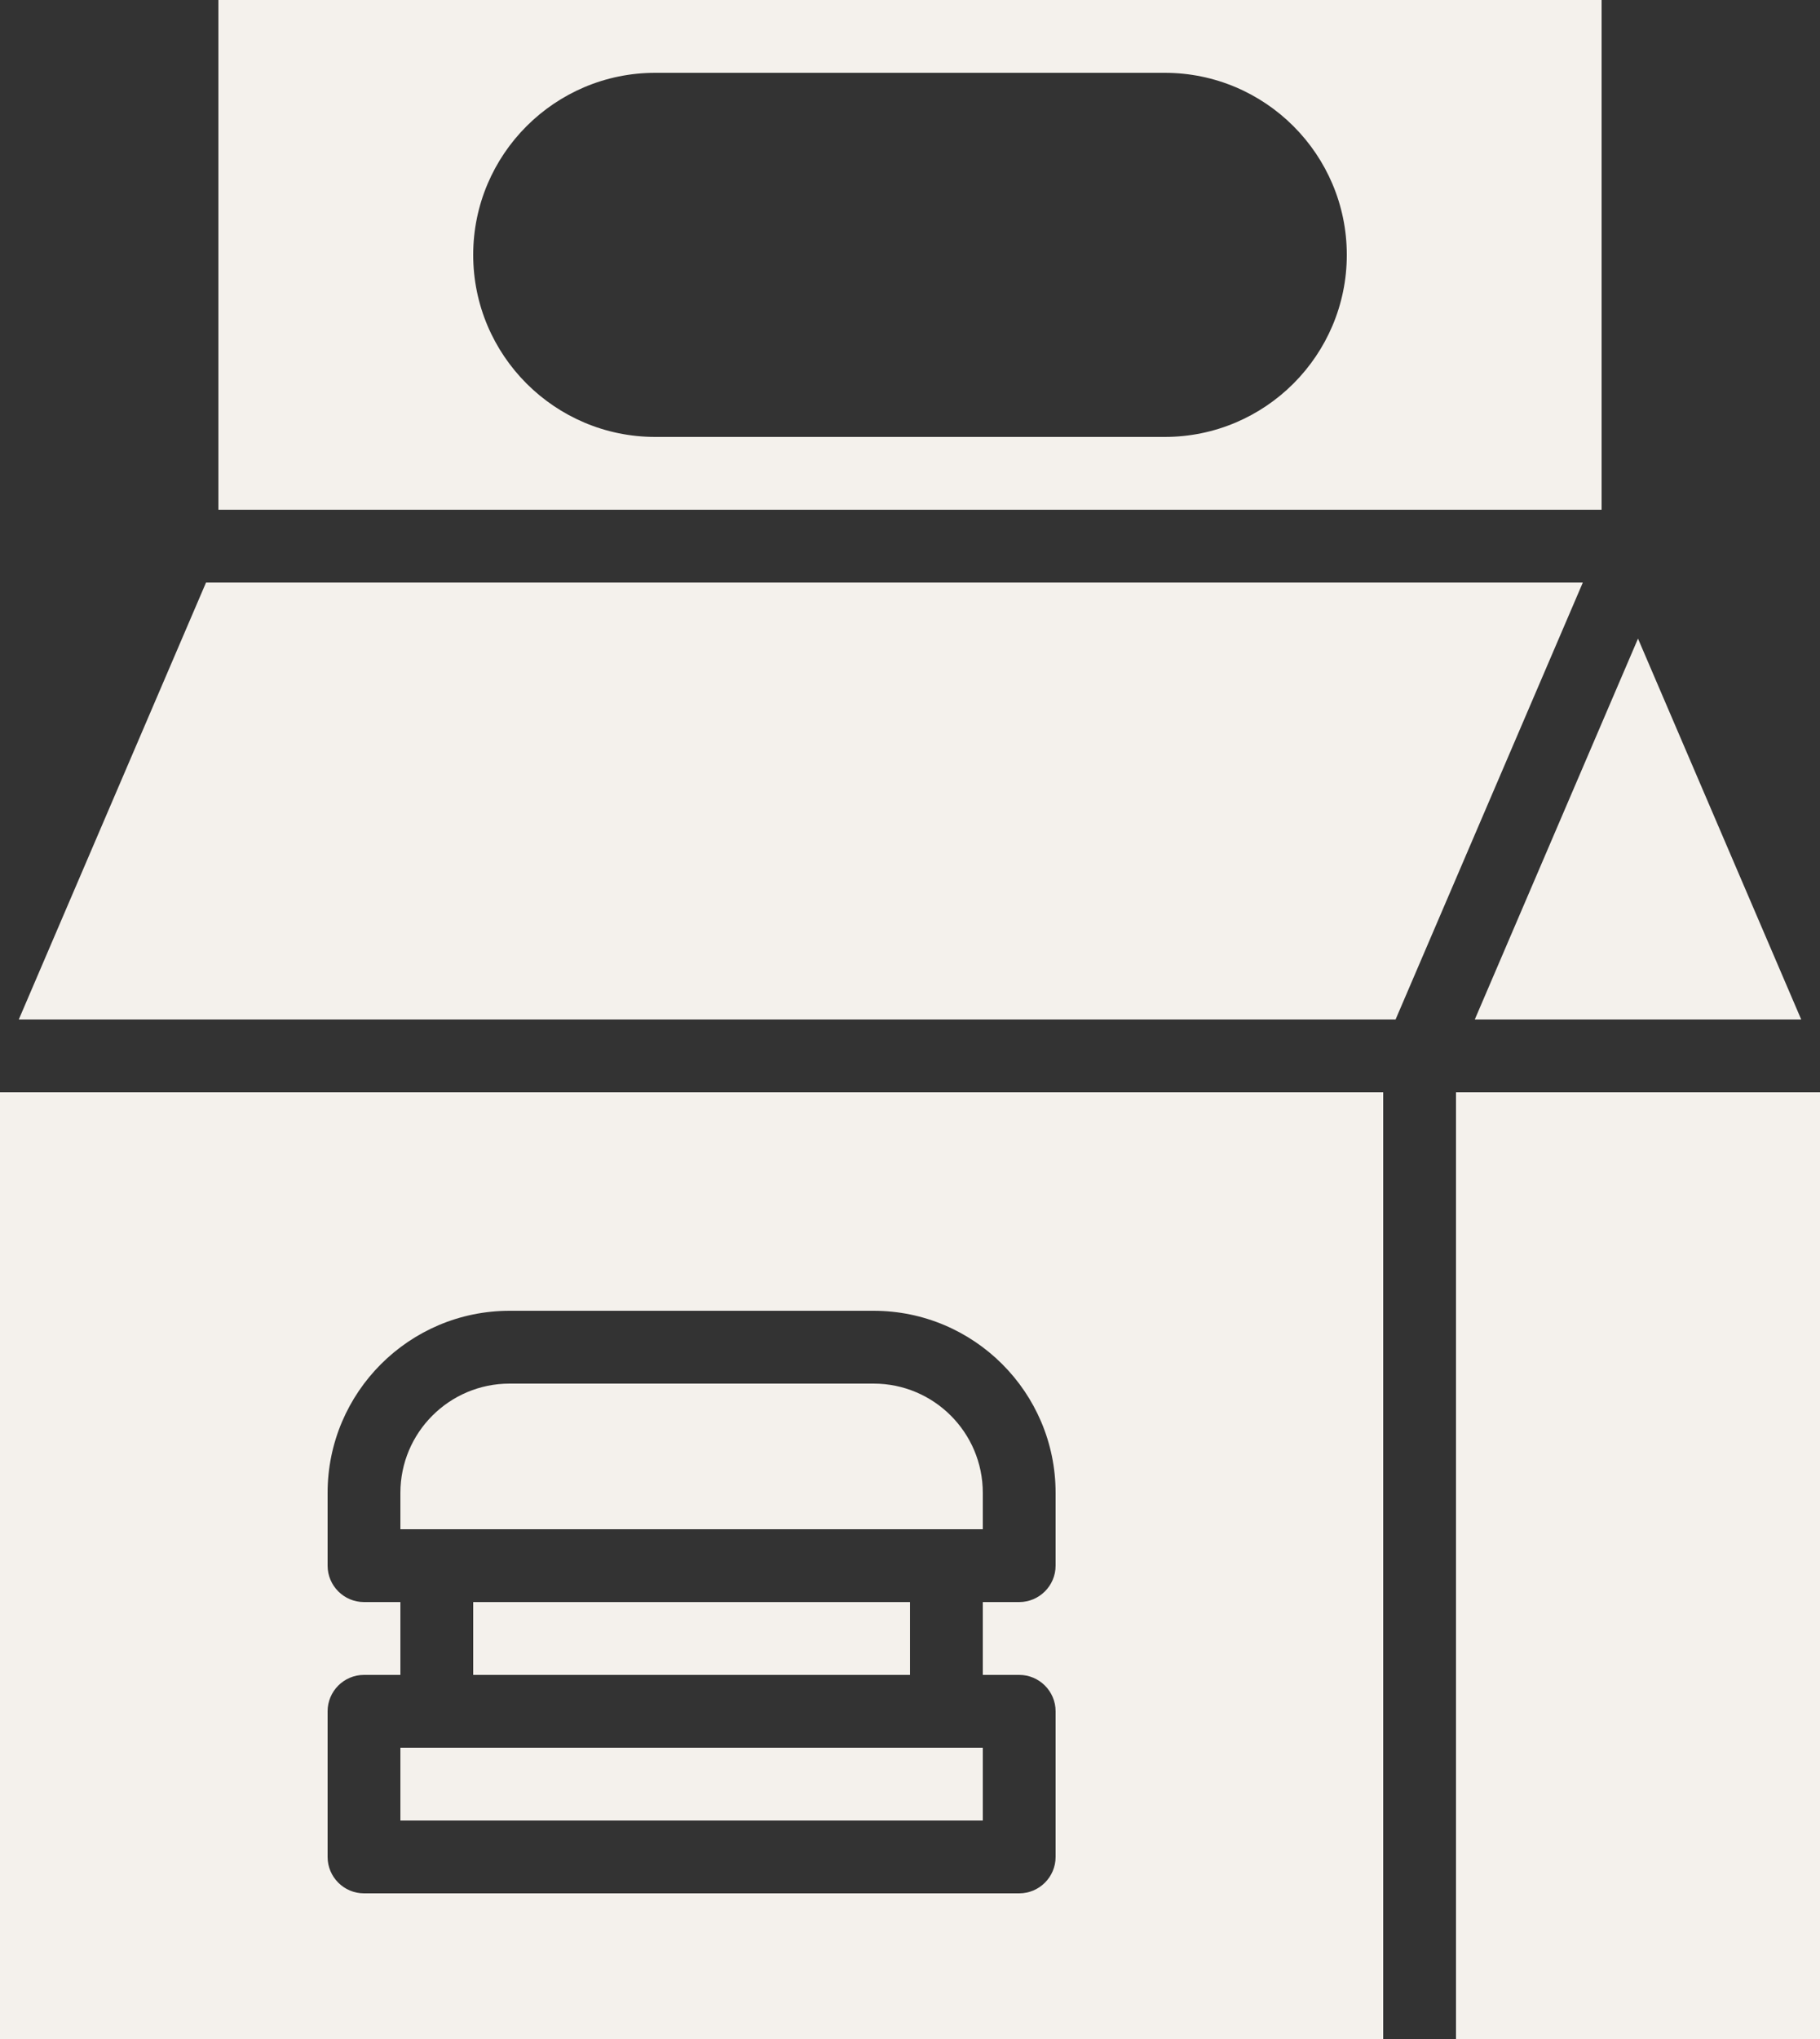
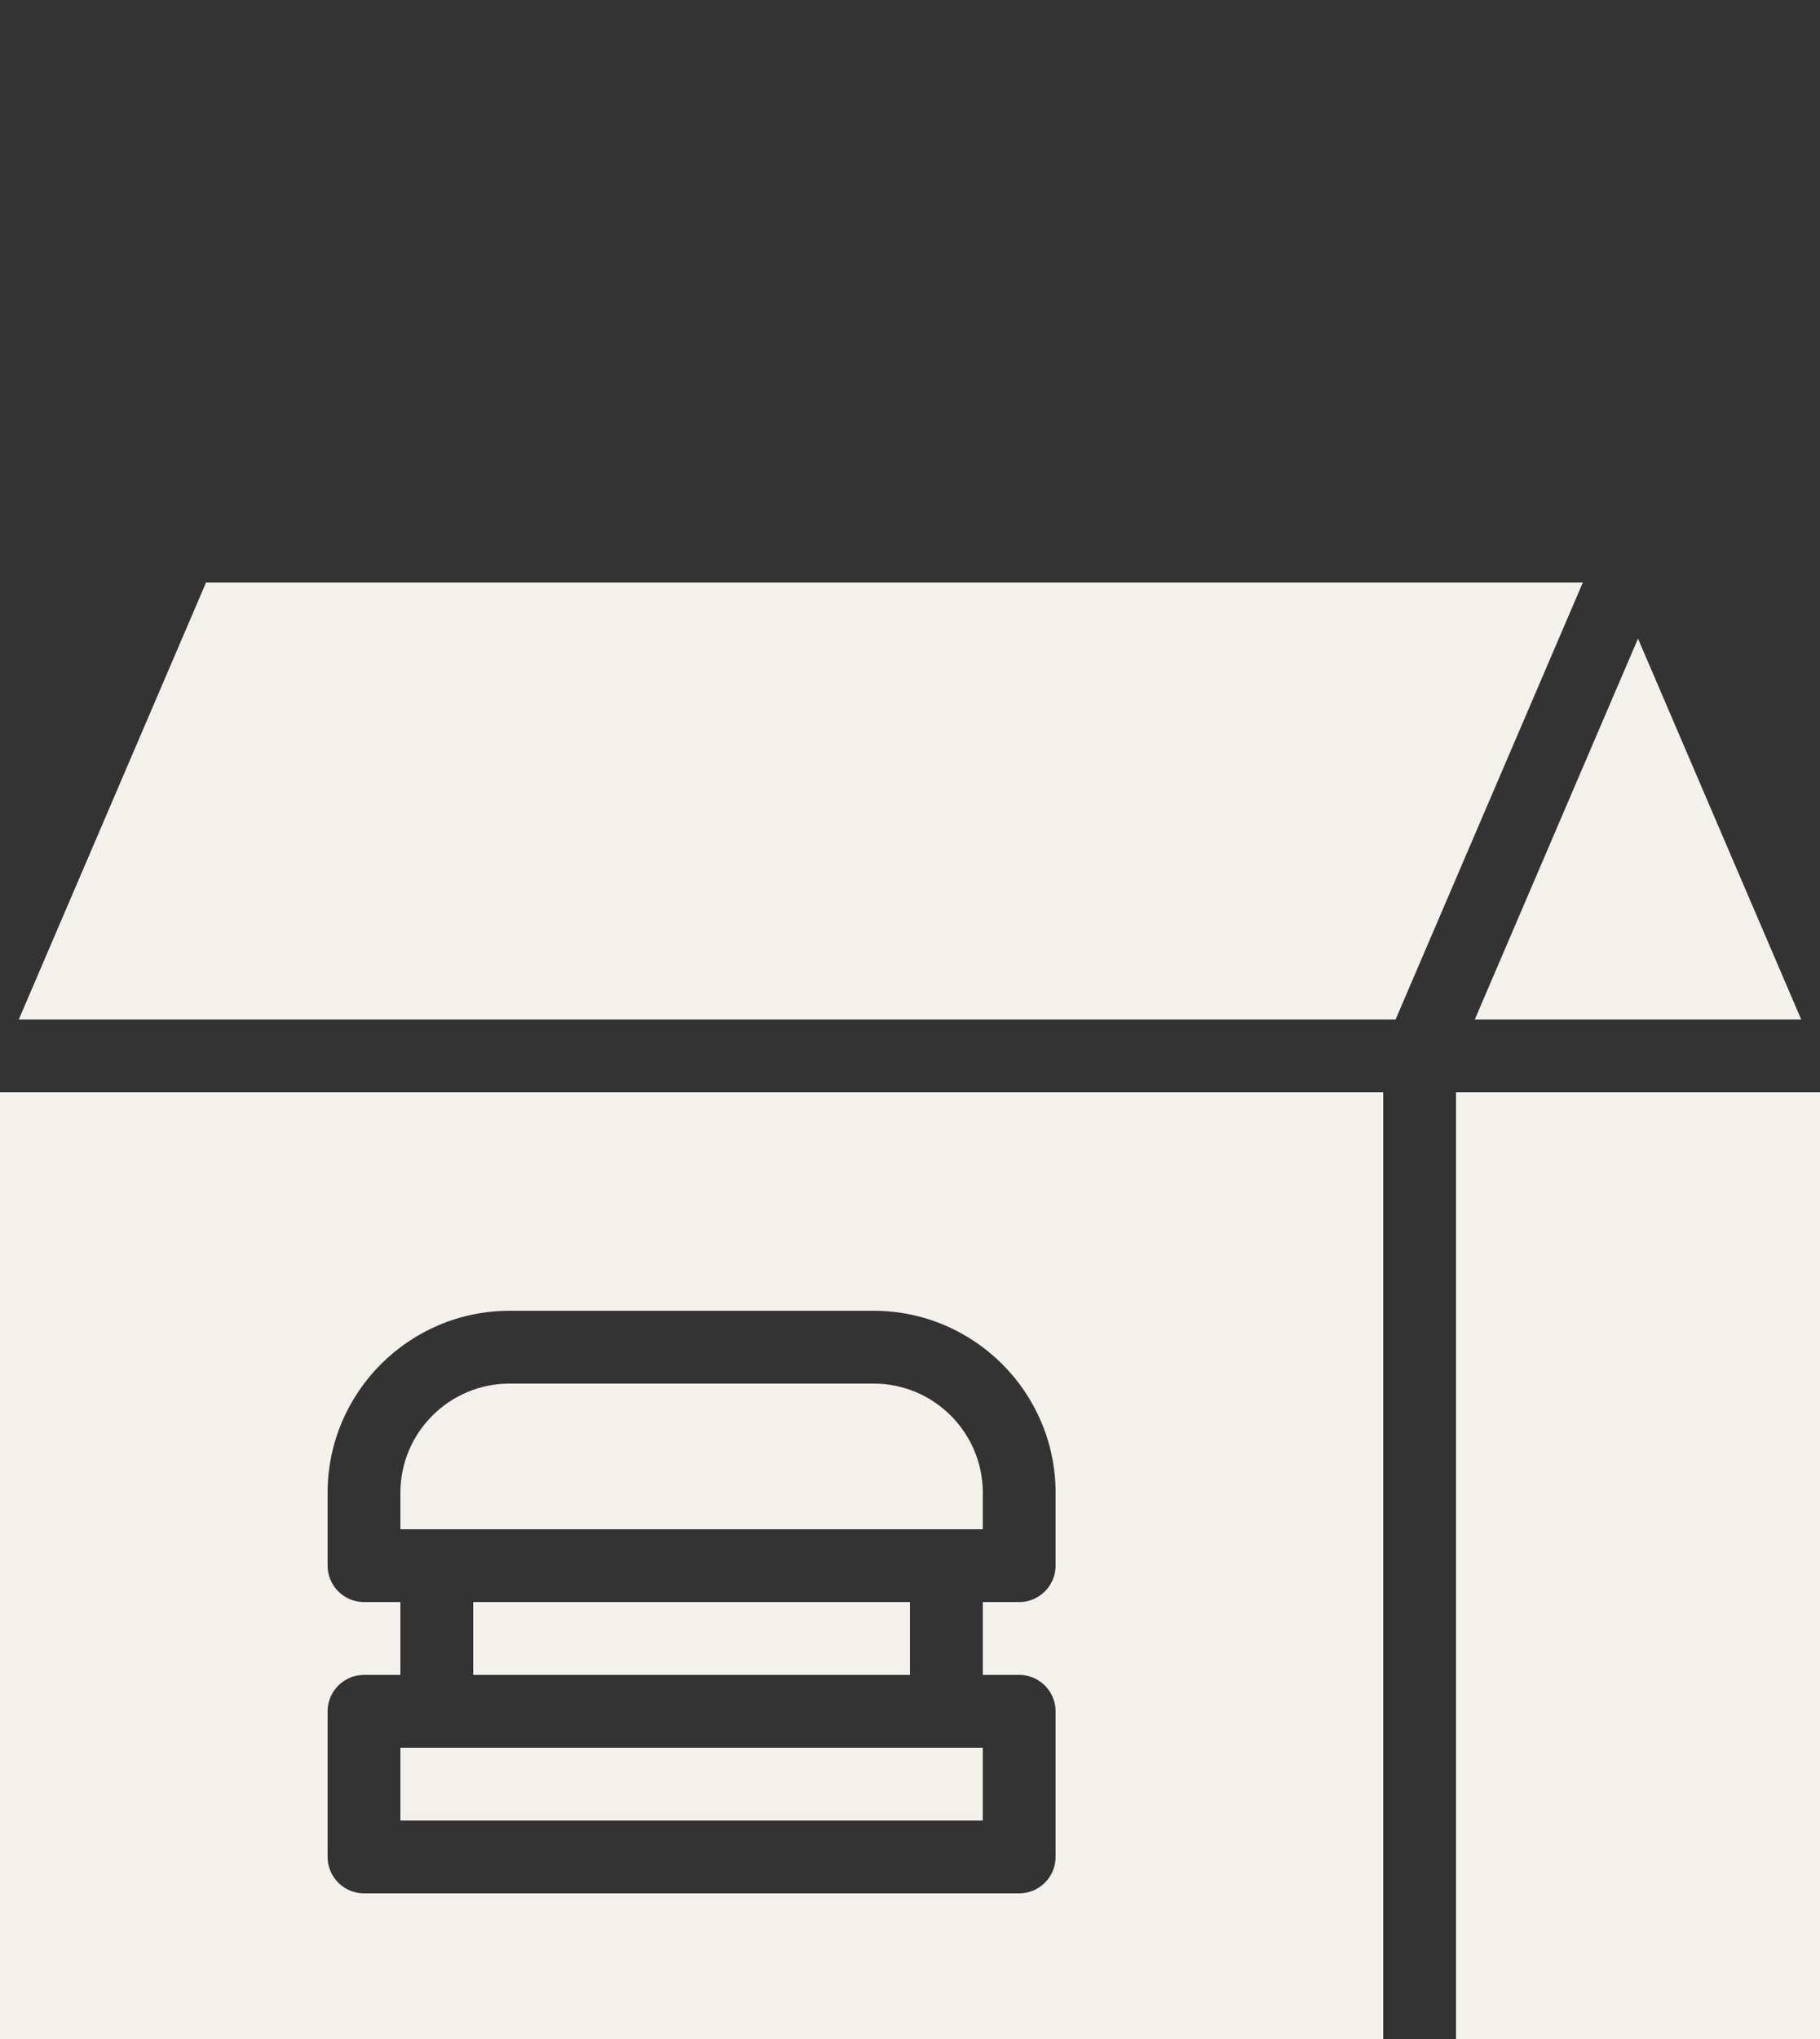
<svg xmlns="http://www.w3.org/2000/svg" fill="#f4f1ec" height="56" preserveAspectRatio="xMidYMid meet" version="1" viewBox="7.0 4.0 50.0 56.0" width="50" zoomAndPan="magnify">
  <rect x="7.0" y="4.0" width="50.0" height="56.0" fill="#333333" stroke="none" />
  <g id="change1_1">
    <path d="M 34 45 C 34 43.344 32.656 42 31 42 L 21 42 C 19.344 42 18 43.344 18 45 L 18 46 L 34 46 L 34 45" fill="inherit" />
-     <path d="M 25 6 L 39 6 C 41.758 6 44 8.242 44 11 C 44 13.758 41.758 16 39 16 L 25 16 C 22.242 16 20 13.758 20 11 C 20 8.242 22.242 6 25 6 Z M 13 18 L 51 18 L 51 4 L 13 4 L 13 18" fill="inherit" />
    <path d="M 56.484 32 L 52 21.539 L 47.516 32 Z M 56.484 32" fill="inherit" />
    <path d="M 47 60 L 57 60 L 57 34 L 47 34 L 47 60" fill="inherit" />
    <path d="M 32 50 L 32 48 L 20 48 L 20 50 L 32 50" fill="inherit" />
    <path d="M 16 51 C 16 50.449 16.449 50 17 50 L 18 50 L 18 48 L 17 48 C 16.449 48 16 47.551 16 47 L 16 45 C 16 42.242 18.242 40 21 40 L 31 40 C 33.758 40 36 42.242 36 45 L 36 47 C 36 47.551 35.551 48 35 48 L 34 48 L 34 50 L 35 50 C 35.551 50 36 50.449 36 51 L 36 55 C 36 55.551 35.551 56 35 56 L 17 56 C 16.449 56 16 55.551 16 55 Z M 7 60 L 45 60 L 45 34 L 7 34 L 7 60" fill="inherit" />
    <path d="M 34 52 L 18 52 L 18 54 L 34 54 L 34 52" fill="inherit" />
    <path d="M 12.66 20 L 7.516 32 L 45.34 32 L 50.484 20 L 12.66 20" fill="inherit" />
  </g>
</svg>